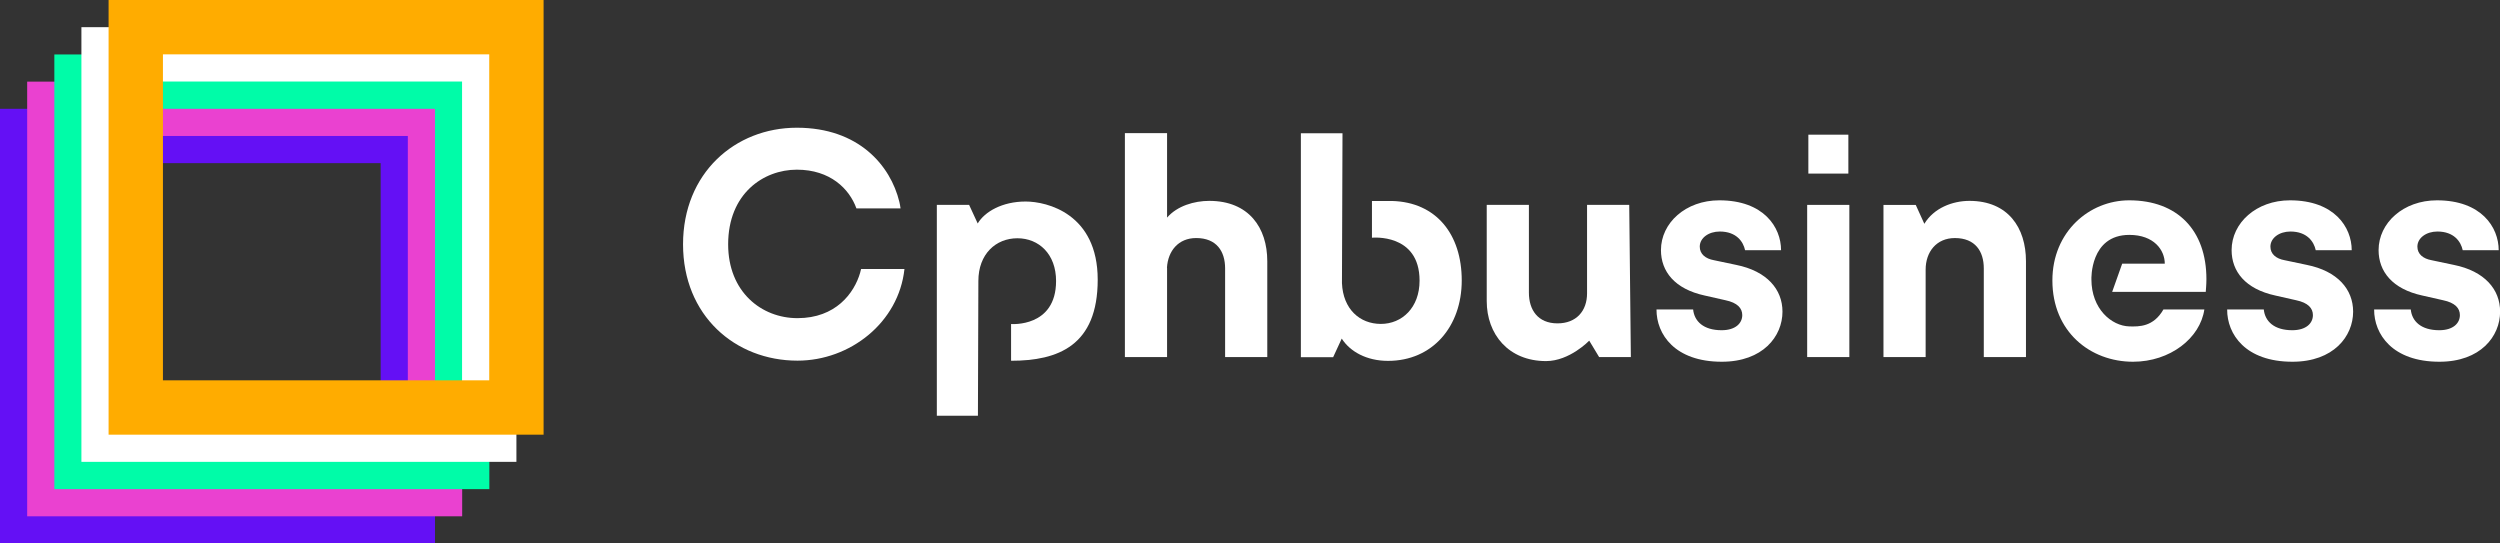
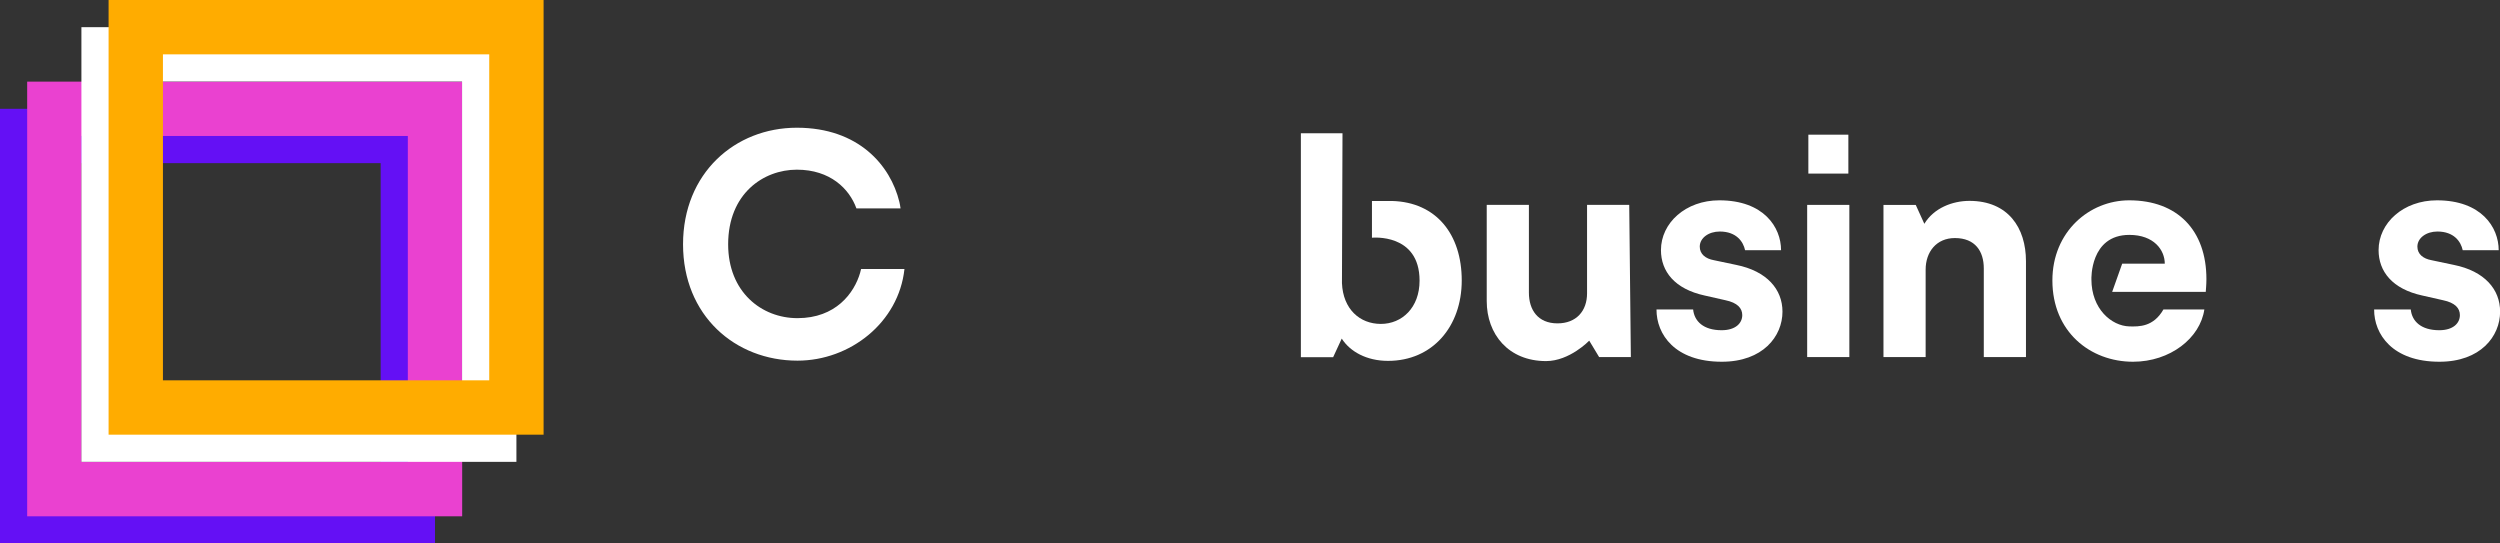
<svg xmlns="http://www.w3.org/2000/svg" width="230" height="50" viewBox="0 0 230 50" fill="none">
  <rect x="0" y="0" width="230" height="50" fill="#333333" stroke="none" />
  <path class="logo__square" d="M35.02 15.01V45H5V15.01H35.01M40.01 10.01H0V50H40.02V10.01H40.01Z" fill="#6410F5" />
  <path class="logo__square" d="M37.52 12.51V42.5H7.5V12.51H37.51M42.51 7.51H2.5V47.5H42.52V7.51H42.51Z" fill="#EA41D0" />
-   <path class="logo__square" d="M40.02 10.01V40H10V10.01H40.01M45.01 5.01H5V45H45.02V5.01H45.01Z" fill="#00FCA8" />
  <path class="logo__square" d="M42.51 7.5V37.49H12.49V7.5H42.5M47.5 2.5H7.49V42.49H47.51V2.5H47.5Z" fill="white" />
  <path d="M45.01 5V34.99H14.99V5H45M50 0H9.99V39.99H50.01V0H50Z" fill="#FFAC00" />
-   <path d="M107.36 24.63C107.45 23.09 108.41 21.9 110.05 21.9C111.92 21.9 112.71 23.12 112.71 24.69V32.85H116.59V24.03C116.59 20.96 114.9 18.48 111.25 18.48C109.88 18.48 108.3 18.94 107.37 20.02V12.25H103.49V32.85H107.37V24.63H107.36Z" fill="white" />
  <path d="M147.119 32.85H150.039L149.889 18.85H146.009V26.99C146.009 28.61 145.019 29.75 143.289 29.75C141.479 29.75 140.659 28.5 140.659 26.93V18.85H136.779V27.7C136.779 30.74 138.769 33.22 142.239 33.22C144.409 33.22 146.209 31.34 146.209 31.34L147.119 32.85Z" fill="white" />
  <path d="M170.14 18.85H166.26V32.85H170.14V18.85Z" fill="white" />
  <path d="M177.159 24.8C177.159 23.18 178.149 21.901 179.849 21.901C181.719 21.901 182.509 23.12 182.509 24.691V32.85H186.389V24.03C186.389 20.96 184.749 18.48 181.189 18.48C179.639 18.48 177.919 19.131 177.039 20.59L176.249 18.851H173.279V32.85H177.159V24.8Z" fill="white" />
-   <path d="M97.159 25.85C97.159 23.38 95.579 21.92 93.599 21.92C91.619 21.92 90.01 23.37 90.01 25.85L89.969 38.25H86.189V18.85H89.159L89.949 20.56C90.589 19.48 92.2 18.54 94.359 18.54C96.329 18.54 100.989 19.66 100.989 25.73C100.989 31.8 97.349 33.19 93.019 33.19V29.81C93.019 29.81 97.159 30.15 97.159 25.85Z" fill="white" />
  <path d="M123.51 12.26H119.68V32.86H122.65L123.44 31.15C124.2 32.34 125.72 33.2 127.7 33.2C131.79 33.2 134.48 30.04 134.48 25.8C134.48 21.56 132.14 18.6 128.07 18.49H126.22V21.87C126.22 21.87 130.6 21.42 130.6 25.82C130.6 28.31 128.98 29.8 127.04 29.8C125.1 29.8 123.56 28.44 123.46 26.05L123.51 12.25V12.26Z" fill="white" />
  <path d="M170.049 12.39H166.369V15.97H170.049V12.39Z" fill="white" />
  <path d="M218.42 28.47C218.41 30.75 220.1 33.28 224.43 33.28C228.2 33.28 230.01 30.95 230.01 28.67C230.01 26.62 228.58 24.94 225.75 24.37L223.71 23.94C222.92 23.8 222.4 23.37 222.4 22.69C222.4 21.89 223.22 21.3 224.24 21.3C225.76 21.3 226.4 22.22 226.57 23.02H229.88C229.88 20.91 228.29 18.43 224.2 18.43C221.1 18.43 218.83 20.51 218.83 23.01C218.83 24.97 220.09 26.59 222.86 27.19L224.76 27.62C225.87 27.85 226.31 28.36 226.31 28.99C226.31 29.73 225.7 30.38 224.41 30.38C222.74 30.38 221.9 29.56 221.79 28.47H218.44H218.42Z" fill="white" />
-   <path d="M204.898 28.47C204.888 30.75 206.578 33.28 210.908 33.28C214.678 33.28 216.488 30.95 216.488 28.67C216.488 26.62 215.058 24.94 212.228 24.37L210.188 23.94C209.398 23.8 208.878 23.37 208.878 22.69C208.878 21.89 209.698 21.3 210.718 21.3C212.238 21.3 212.878 22.22 213.048 23.02H216.358C216.358 20.91 214.768 18.43 210.678 18.43C207.578 18.43 205.308 20.51 205.308 23.01C205.308 24.97 206.568 26.59 209.338 27.19L211.238 27.62C212.348 27.85 212.788 28.36 212.788 28.99C212.788 29.73 212.178 30.38 210.888 30.38C209.218 30.38 208.378 29.56 208.268 28.47H204.918H204.898Z" fill="white" />
  <path d="M152.398 28.47C152.388 30.75 154.078 33.28 158.408 33.28C162.178 33.28 163.988 30.95 163.988 28.67C163.988 26.62 162.558 24.94 159.728 24.37L157.688 23.94C156.898 23.8 156.378 23.37 156.378 22.69C156.378 21.89 157.198 21.3 158.218 21.3C159.738 21.3 160.378 22.22 160.548 23.02H163.858C163.858 20.91 162.268 18.43 158.178 18.43C155.078 18.43 152.808 20.51 152.808 23.01C152.808 24.97 154.068 26.59 156.838 27.19L158.738 27.62C159.848 27.85 160.288 28.36 160.288 28.99C160.288 29.73 159.678 30.38 158.388 30.38C156.718 30.38 155.878 29.56 155.768 28.47H152.418H152.398Z" fill="white" />
  <path d="M199.03 28.47H202.8C202.42 31.1 199.66 33.28 196.24 33.28C192.3 33.28 188.82 30.52 188.82 25.8C188.82 21.33 192.21 18.43 195.89 18.43C200.33 18.43 202.99 21.19 202.99 25.68C202.99 26.22 202.93 26.79 202.93 26.85H194.32L195.24 24.26H199.16C199.16 23.01 198.17 21.61 195.9 21.61C192.26 21.61 192.41 25.7 192.41 25.7C192.41 28.42 194.26 29.99 195.91 30.03C196.8 30.05 198.11 30.08 199.03 28.48V28.47Z" fill="white" />
  <path d="M79.14 25.07C78.59 26.98 76.88 29.27 73.37 29.27C70.06 29.27 66.99 26.86 66.99 22.48C66.99 17.81 70.24 15.61 73.31 15.61C76.38 15.61 78.14 17.37 78.79 19.17H82.85C82.82 18.96 82.79 18.77 82.74 18.57C81.93 15.23 79 11.75 73.31 11.75C67.62 11.75 62.84 15.93 62.84 22.48C62.84 29.03 67.63 33.18 73.37 33.18C78.2 33.18 82.68 29.68 83.21 24.75H79.22C79.2 24.85 79.17 24.96 79.14 25.06V25.07Z" fill="white" />
</svg>